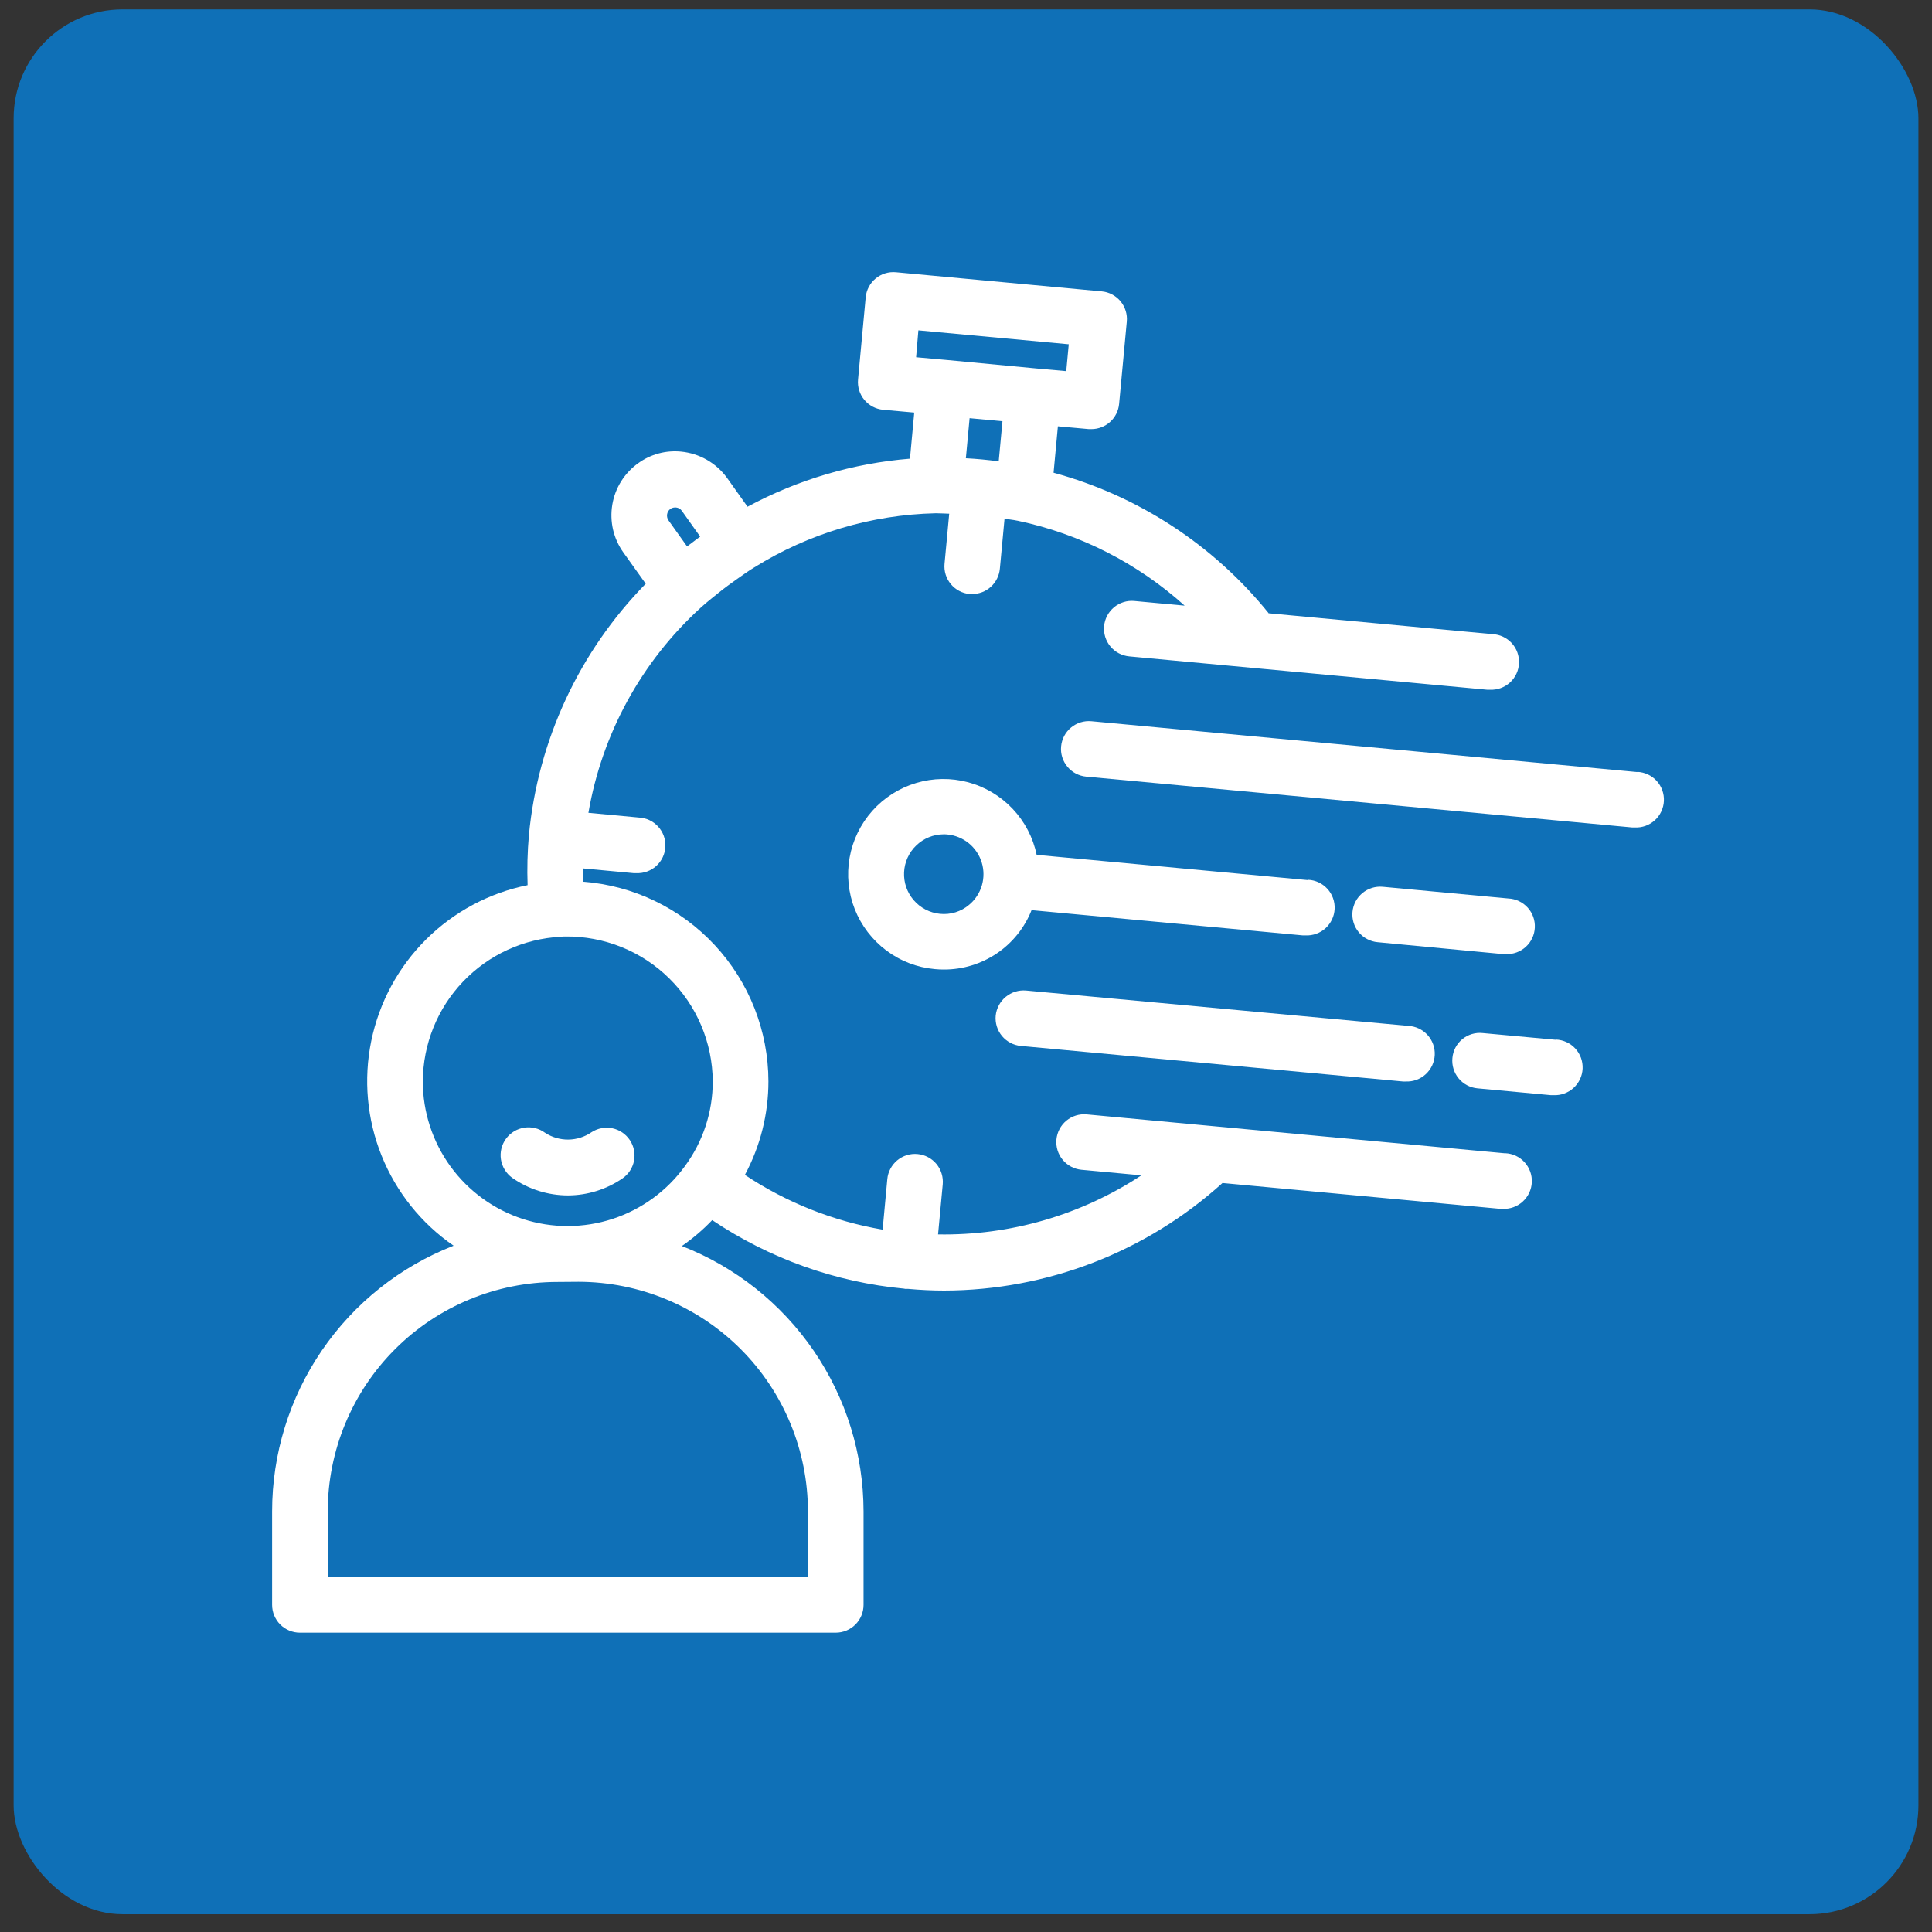
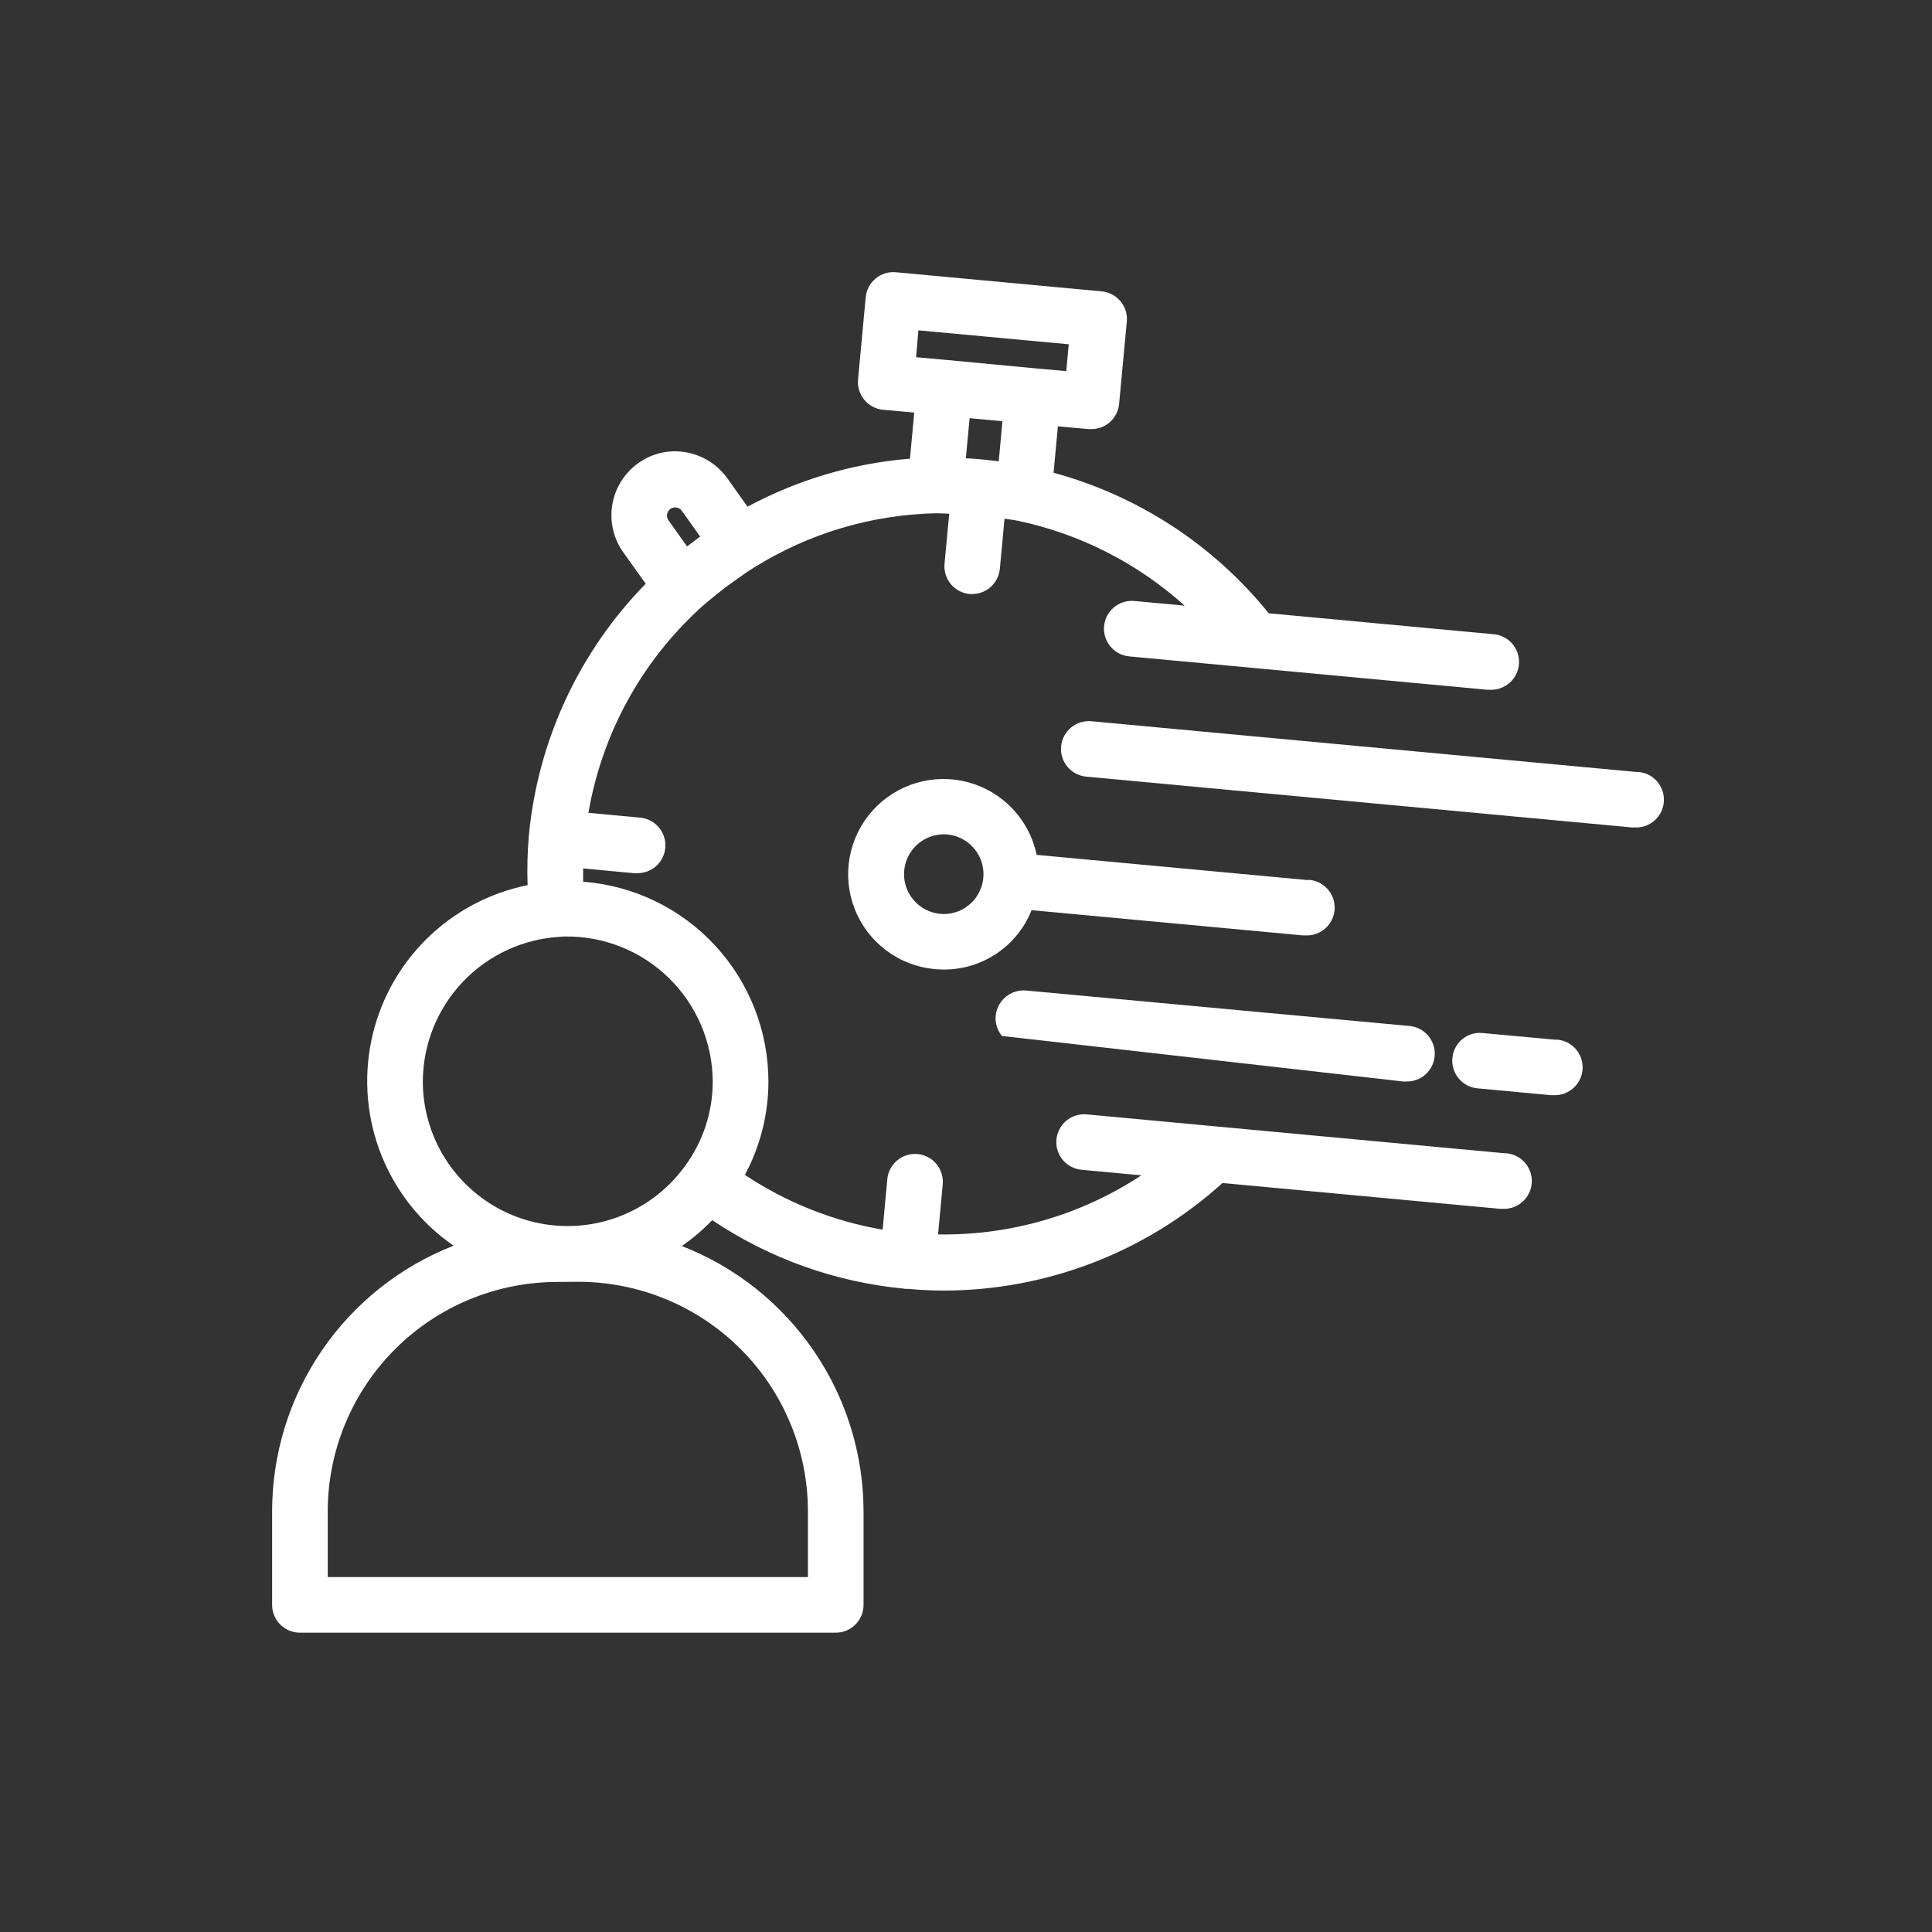
<svg xmlns="http://www.w3.org/2000/svg" width="71" height="71" viewBox="0 0 71 71" fill="none">
  <rect x="0" y="0" width="71" height="71" fill="#333333" stroke="none" />
-   <rect x="0.501" y="0.346" width="70" height="70" rx="4" fill="#0F70B7" />
  <path d="M55.318 42.384L39.936 40.953C39.666 40.928 39.397 41.011 39.188 41.184C38.98 41.357 38.848 41.606 38.823 41.876C38.798 42.146 38.881 42.415 39.054 42.624C39.228 42.832 39.477 42.964 39.746 42.989L41.946 43.193C39.73 44.652 37.126 45.409 34.473 45.364L34.645 43.524C34.657 43.391 34.643 43.256 34.603 43.127C34.564 42.999 34.499 42.88 34.414 42.776C34.328 42.673 34.223 42.587 34.104 42.525C33.985 42.462 33.855 42.423 33.721 42.411C33.587 42.398 33.453 42.412 33.324 42.452C33.196 42.492 33.077 42.556 32.973 42.642C32.87 42.728 32.784 42.833 32.722 42.952C32.659 43.07 32.62 43.2 32.608 43.334L32.436 45.189C30.627 44.879 28.903 44.193 27.374 43.177C27.942 42.12 28.239 40.939 28.239 39.739C28.236 37.884 27.533 36.098 26.271 34.738C25.009 33.378 23.281 32.544 21.431 32.403C21.431 32.24 21.425 32.079 21.431 31.915L23.287 32.088C23.32 32.088 23.352 32.088 23.383 32.088C23.654 32.1 23.919 32.005 24.12 31.822C24.32 31.639 24.44 31.384 24.452 31.113C24.465 30.842 24.369 30.577 24.186 30.377C24.003 30.176 23.748 30.056 23.477 30.044L21.624 29.871C22.122 26.967 23.576 24.311 25.755 22.328C25.967 22.134 26.189 21.961 26.408 21.784C26.628 21.607 26.863 21.435 27.094 21.273C27.299 21.13 27.503 20.982 27.715 20.854C29.718 19.604 32.021 18.916 34.381 18.862C34.39 18.862 34.395 18.862 34.404 18.862C34.559 18.862 34.724 18.875 34.883 18.878L34.711 20.717C34.686 20.987 34.768 21.255 34.941 21.464C35.113 21.672 35.361 21.804 35.631 21.83C35.664 21.83 35.695 21.83 35.727 21.83C35.982 21.83 36.227 21.735 36.415 21.563C36.603 21.391 36.72 21.156 36.744 20.902L36.916 19.062C37.066 19.088 37.222 19.1 37.371 19.132L37.411 19.139C39.691 19.621 41.804 20.697 43.535 22.257L41.687 22.086C41.554 22.073 41.419 22.087 41.291 22.127C41.162 22.167 41.043 22.231 40.94 22.317C40.837 22.403 40.751 22.508 40.688 22.627C40.626 22.745 40.587 22.875 40.575 23.009C40.562 23.143 40.577 23.277 40.616 23.406C40.656 23.534 40.72 23.653 40.806 23.756C40.892 23.86 40.997 23.945 41.116 24.008C41.235 24.07 41.365 24.109 41.498 24.122L54.659 25.348C54.69 25.348 54.722 25.348 54.754 25.348C55.025 25.36 55.29 25.265 55.49 25.082C55.691 24.899 55.81 24.644 55.823 24.373C55.835 24.102 55.739 23.837 55.557 23.636C55.374 23.436 55.119 23.316 54.848 23.304L46.615 22.537V22.526C44.59 20.021 41.827 18.218 38.718 17.373L38.877 15.667L40.015 15.77C40.047 15.77 40.079 15.77 40.11 15.77C40.365 15.77 40.61 15.674 40.798 15.503C40.986 15.332 41.104 15.096 41.127 14.843L41.409 11.821C41.435 11.551 41.352 11.283 41.18 11.074C41.007 10.865 40.759 10.733 40.489 10.708L32.927 10.005C32.657 9.979 32.389 10.062 32.18 10.234C31.971 10.407 31.84 10.655 31.814 10.924L31.533 13.946C31.507 14.216 31.59 14.484 31.762 14.693C31.935 14.902 32.183 15.033 32.452 15.059L33.598 15.162L33.441 16.856C31.35 17.026 29.318 17.627 27.471 18.621L26.713 17.555C26.516 17.286 26.265 17.062 25.975 16.897C25.686 16.732 25.364 16.63 25.033 16.597C24.473 16.541 23.912 16.691 23.456 17.021C23.204 17.2 22.991 17.427 22.827 17.688C22.663 17.95 22.553 18.241 22.502 18.546C22.451 18.85 22.46 19.162 22.529 19.463C22.599 19.764 22.727 20.048 22.906 20.299L23.73 21.452C21.283 23.949 19.768 27.21 19.437 30.69C19.383 31.302 19.367 31.916 19.389 32.529C17.975 32.814 16.677 33.509 15.655 34.527C14.633 35.545 13.934 36.841 13.644 38.254C13.354 39.667 13.486 41.134 14.024 42.472C14.562 43.81 15.482 44.96 16.67 45.779C14.705 46.546 13.017 47.889 11.827 49.631C10.637 51.373 10 53.433 10 55.543V58.978C10 59.249 10.108 59.509 10.299 59.701C10.491 59.892 10.751 60 11.022 60H30.713C30.984 60 31.244 59.892 31.436 59.701C31.627 59.509 31.735 59.249 31.735 58.978V55.543C31.732 53.435 31.093 51.376 29.902 49.637C28.71 47.897 27.023 46.557 25.058 45.791C25.461 45.512 25.835 45.193 26.173 44.839C28.279 46.254 30.706 47.12 33.232 47.358C33.242 47.358 33.25 47.365 33.26 47.366C33.291 47.366 33.324 47.366 33.356 47.366H33.374C33.815 47.405 34.254 47.428 34.693 47.428C38.475 47.421 42.121 46.013 44.926 43.475L55.129 44.424C55.16 44.424 55.192 44.424 55.224 44.424C55.358 44.43 55.492 44.41 55.618 44.364C55.745 44.318 55.861 44.248 55.96 44.157C56.059 44.067 56.14 43.958 56.197 43.836C56.254 43.715 56.287 43.583 56.293 43.449C56.299 43.314 56.279 43.18 56.233 43.054C56.187 42.928 56.117 42.811 56.027 42.712C55.936 42.613 55.827 42.532 55.705 42.475C55.584 42.418 55.452 42.386 55.318 42.38V42.384ZM33.75 12.14L39.276 12.652L39.184 13.639L38.05 13.537L34.807 13.23L33.667 13.128L33.75 12.14ZM36.84 15.48L36.702 16.954C36.498 16.927 36.301 16.904 36.098 16.885C35.895 16.865 35.695 16.852 35.495 16.841L35.632 15.368L36.84 15.48ZM24.628 18.708C24.681 18.669 24.745 18.648 24.811 18.649H24.843C24.885 18.653 24.926 18.666 24.962 18.686C24.999 18.707 25.031 18.736 25.056 18.77L25.731 19.72C25.675 19.759 25.621 19.801 25.566 19.842L25.408 19.962C25.355 20.002 25.306 20.04 25.249 20.08L24.569 19.126C24.523 19.062 24.504 18.983 24.515 18.905C24.526 18.827 24.566 18.757 24.628 18.708ZM15.539 39.741C15.544 38.375 16.073 37.063 17.016 36.074C17.959 35.086 19.244 34.496 20.608 34.426C20.664 34.418 20.72 34.415 20.776 34.416C21.482 34.408 22.182 34.54 22.836 34.803C23.491 35.066 24.087 35.456 24.59 35.951C25.093 36.445 25.494 37.034 25.769 37.684C26.044 38.334 26.188 39.031 26.193 39.737C26.195 40.858 25.837 41.951 25.171 42.854C24.512 43.765 23.581 44.444 22.512 44.794C21.443 45.143 20.291 45.145 19.221 44.799C18.151 44.453 17.218 43.776 16.556 42.867C15.895 41.957 15.538 40.861 15.538 39.737L15.539 39.741ZM21.262 47.105C23.498 47.109 25.642 47.999 27.222 49.581C28.802 51.163 29.69 53.307 29.691 55.543V57.956H12.044V55.543C12.046 53.307 12.936 51.164 14.517 49.583C16.097 48.002 18.241 47.113 20.477 47.111L21.262 47.105Z" fill="white" />
-   <path d="M36.591 37.324C36.566 37.593 36.649 37.862 36.821 38.071C36.994 38.279 37.242 38.411 37.511 38.437L51.561 39.744C51.593 39.744 51.625 39.744 51.657 39.744C51.791 39.75 51.925 39.73 52.051 39.684C52.178 39.639 52.294 39.569 52.393 39.478C52.492 39.388 52.573 39.278 52.63 39.157C52.687 39.035 52.72 38.903 52.726 38.769C52.732 38.635 52.712 38.501 52.666 38.374C52.62 38.248 52.55 38.132 52.46 38.033C52.369 37.933 52.26 37.853 52.138 37.796C52.017 37.739 51.885 37.706 51.751 37.7L37.704 36.401C37.435 36.378 37.167 36.462 36.959 36.635C36.751 36.807 36.619 37.055 36.591 37.324Z" fill="white" />
+   <path d="M36.591 37.324C36.566 37.593 36.649 37.862 36.821 38.071L51.561 39.744C51.593 39.744 51.625 39.744 51.657 39.744C51.791 39.75 51.925 39.73 52.051 39.684C52.178 39.639 52.294 39.569 52.393 39.478C52.492 39.388 52.573 39.278 52.63 39.157C52.687 39.035 52.72 38.903 52.726 38.769C52.732 38.635 52.712 38.501 52.666 38.374C52.62 38.248 52.55 38.132 52.46 38.033C52.369 37.933 52.26 37.853 52.138 37.796C52.017 37.739 51.885 37.706 51.751 37.7L37.704 36.401C37.435 36.378 37.167 36.462 36.959 36.635C36.751 36.807 36.619 37.055 36.591 37.324Z" fill="white" />
  <path d="M57.188 38.212L54.488 37.964C54.354 37.949 54.219 37.962 54.09 38.001C53.961 38.04 53.841 38.104 53.738 38.189C53.634 38.275 53.548 38.381 53.486 38.5C53.424 38.619 53.386 38.749 53.375 38.883C53.349 39.153 53.432 39.422 53.604 39.63C53.777 39.839 54.025 39.971 54.294 39.996L56.996 40.247C57.028 40.247 57.06 40.247 57.091 40.247C57.225 40.253 57.359 40.233 57.485 40.187C57.612 40.141 57.728 40.071 57.827 39.981C57.926 39.89 58.007 39.781 58.064 39.659C58.121 39.538 58.154 39.406 58.16 39.272C58.166 39.138 58.145 39.004 58.1 38.877C58.054 38.751 57.984 38.635 57.894 38.535C57.803 38.436 57.694 38.356 57.572 38.299C57.45 38.242 57.319 38.209 57.185 38.203L57.188 38.212Z" fill="white" />
-   <path d="M55.24 35.063C55.272 35.063 55.303 35.063 55.336 35.063C55.607 35.075 55.872 34.979 56.072 34.796C56.273 34.613 56.392 34.358 56.404 34.087C56.417 33.816 56.321 33.551 56.138 33.351C55.955 33.151 55.7 33.031 55.429 33.019L50.816 32.589C50.682 32.577 50.547 32.591 50.419 32.63C50.291 32.67 50.171 32.735 50.068 32.82C49.965 32.906 49.879 33.011 49.816 33.13C49.754 33.249 49.715 33.379 49.703 33.512C49.69 33.646 49.704 33.781 49.744 33.909C49.783 34.037 49.848 34.157 49.934 34.26C50.019 34.363 50.124 34.449 50.243 34.511C50.362 34.574 50.492 34.613 50.626 34.625L55.24 35.063Z" fill="white" />
  <path d="M48.072 32.344L38.096 31.416C37.965 30.781 37.659 30.195 37.214 29.724C36.768 29.253 36.201 28.915 35.575 28.747C34.948 28.579 34.288 28.589 33.667 28.775C33.046 28.96 32.488 29.315 32.057 29.799C31.625 30.283 31.337 30.877 31.223 31.515C31.11 32.153 31.175 32.811 31.413 33.414C31.652 34.017 32.053 34.542 32.572 34.93C33.09 35.319 33.707 35.556 34.353 35.614C34.464 35.625 34.575 35.63 34.686 35.63C35.38 35.632 36.059 35.425 36.634 35.036C37.209 34.647 37.654 34.093 37.909 33.448L47.883 34.376C47.915 34.376 47.947 34.376 47.978 34.376C48.249 34.388 48.514 34.292 48.715 34.11C48.915 33.927 49.035 33.672 49.047 33.401C49.06 33.13 48.964 32.865 48.781 32.664C48.598 32.464 48.343 32.344 48.072 32.332V32.344ZM35.614 33.252C35.467 33.377 35.296 33.47 35.112 33.527C34.928 33.584 34.734 33.602 34.543 33.583C34.17 33.546 33.825 33.367 33.58 33.083C33.334 32.8 33.207 32.433 33.224 32.058C33.241 31.683 33.401 31.33 33.672 31.07C33.942 30.81 34.302 30.663 34.677 30.661C34.722 30.661 34.768 30.661 34.814 30.667C35.102 30.694 35.376 30.806 35.601 30.988C35.825 31.171 35.991 31.416 36.077 31.693C36.162 31.969 36.164 32.265 36.082 32.543C35.999 32.82 35.837 33.067 35.614 33.252Z" fill="white" />
  <path d="M60.172 28.373L40.107 26.505C39.837 26.48 39.568 26.564 39.36 26.737C39.151 26.91 39.02 27.159 38.995 27.429C38.969 27.699 39.053 27.968 39.226 28.176C39.399 28.385 39.648 28.516 39.918 28.541L59.983 30.409C60.015 30.409 60.047 30.409 60.078 30.409C60.212 30.416 60.346 30.395 60.473 30.35C60.599 30.304 60.715 30.234 60.815 30.143C60.914 30.053 60.994 29.944 61.051 29.822C61.108 29.7 61.141 29.569 61.147 29.434C61.153 29.3 61.133 29.166 61.087 29.04C61.042 28.913 60.972 28.797 60.881 28.698C60.791 28.599 60.681 28.518 60.56 28.461C60.438 28.404 60.306 28.372 60.172 28.365V28.373Z" fill="white" />
-   <path d="M20.879 43.931C21.593 43.927 22.289 43.709 22.877 43.305C23.098 43.153 23.249 42.92 23.3 42.657C23.35 42.393 23.295 42.121 23.146 41.898C22.998 41.675 22.767 41.519 22.505 41.464C22.243 41.41 21.97 41.46 21.744 41.605C21.493 41.779 21.195 41.875 20.889 41.879C20.583 41.883 20.283 41.795 20.027 41.627C19.808 41.466 19.534 41.399 19.266 41.441C18.997 41.482 18.756 41.628 18.596 41.847C18.435 42.066 18.368 42.34 18.409 42.608C18.451 42.877 18.597 43.118 18.816 43.279C19.42 43.704 20.141 43.932 20.879 43.931Z" fill="white" />
</svg>